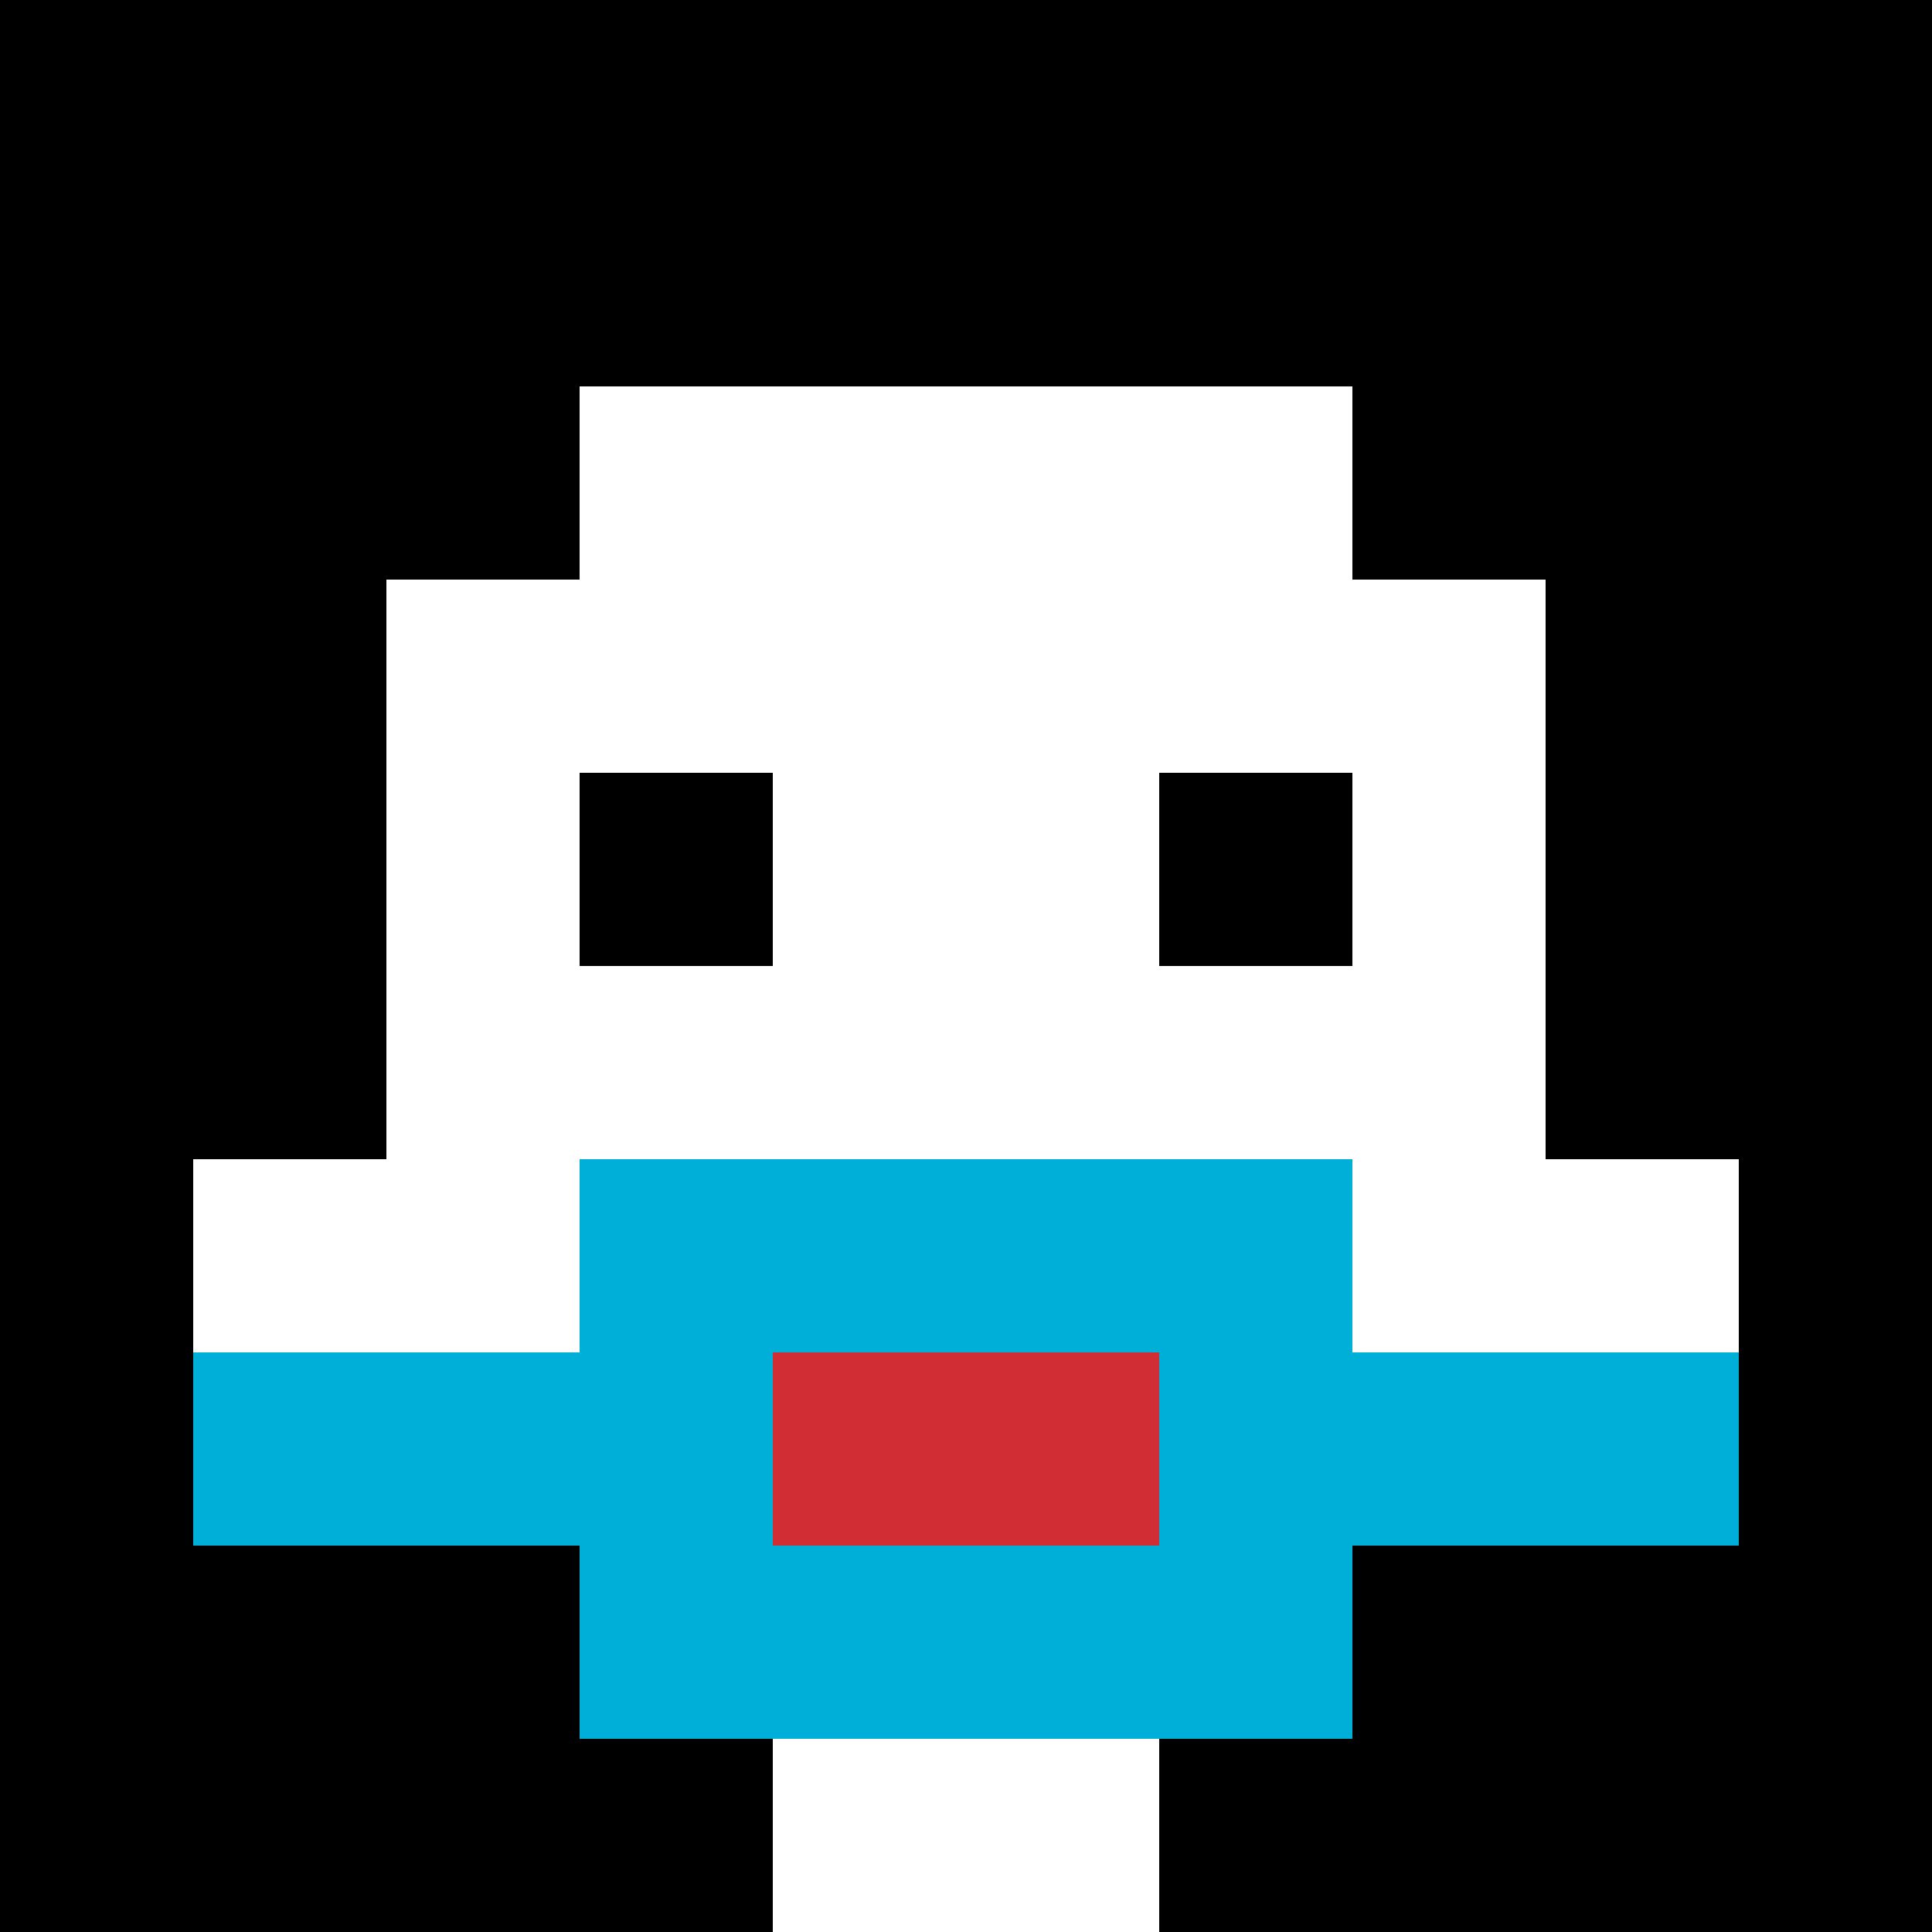
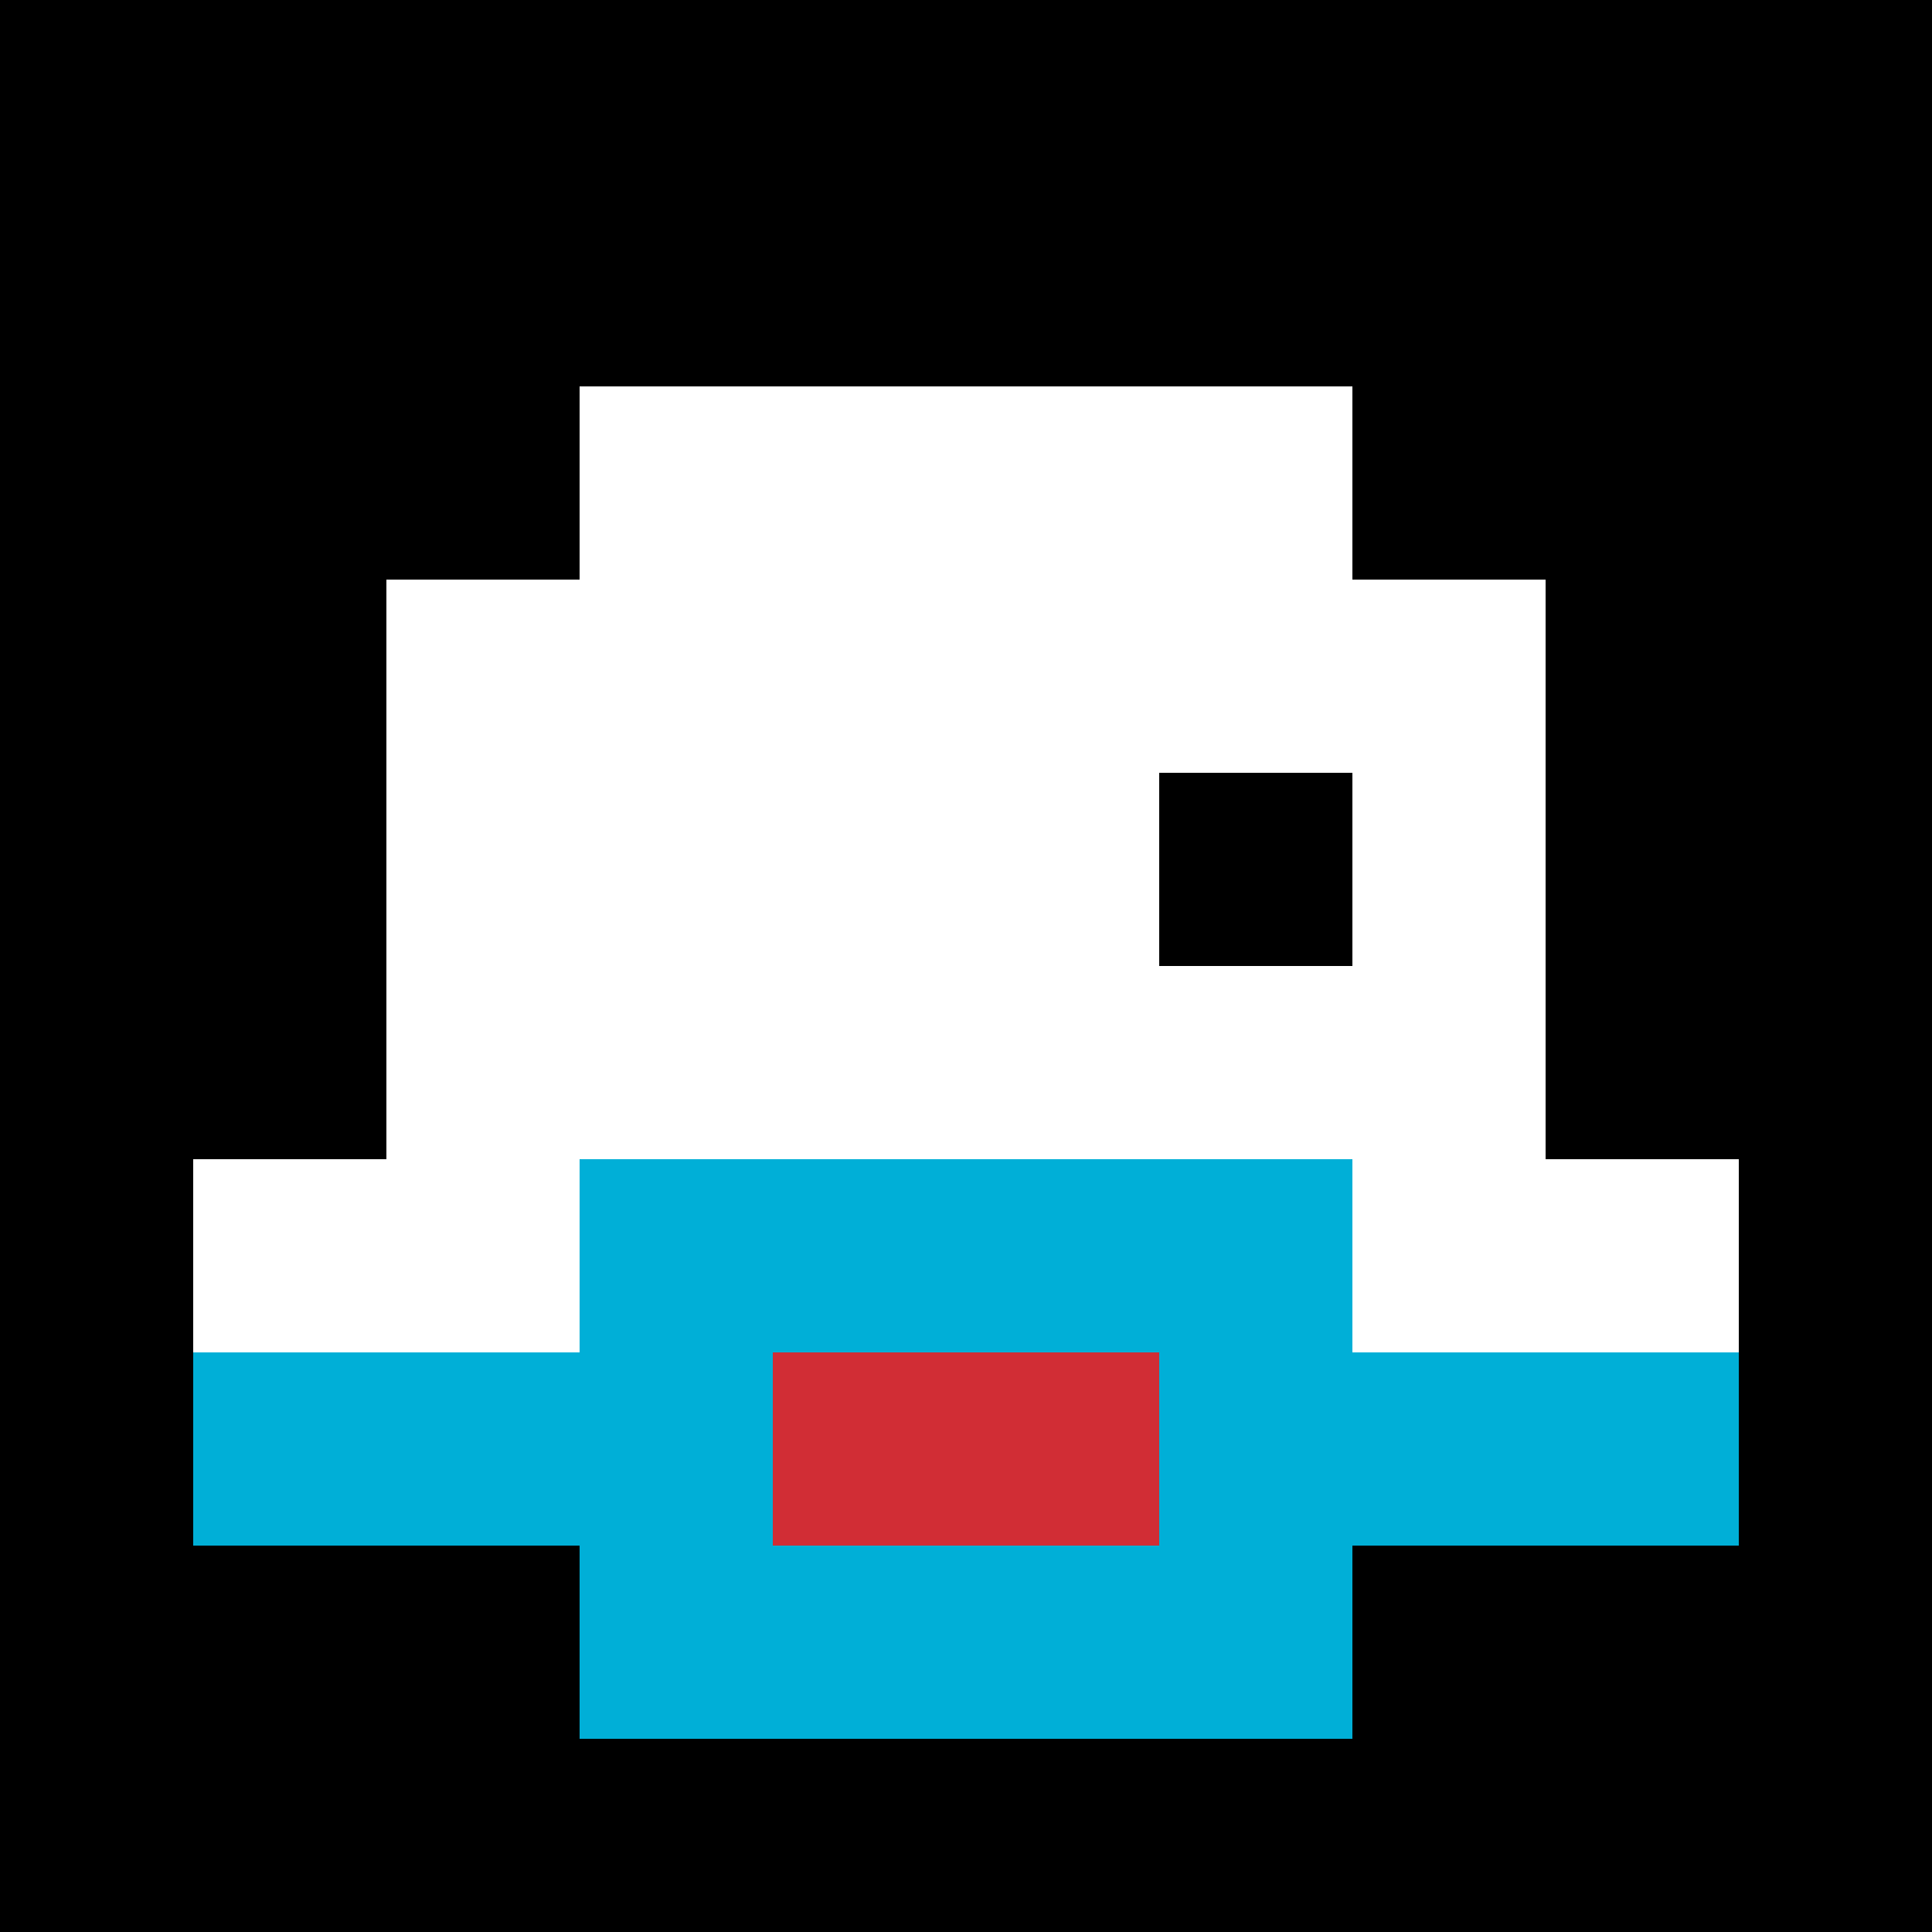
<svg xmlns="http://www.w3.org/2000/svg" version="1.1" width="788" height="788">
  <title>'goose-pfp-838041' by Dmitri Cherniak</title>
  <desc>seed=838041
backgroundColor=#ffffff
padding=55
innerPadding=0
timeout=500
dimension=1
border=false
Save=function(){return n.handleSave()}
frame=154

Rendered at Sun Sep 15 2024 13:40:11 GMT+0800 (中国标准时间)
Generated in &lt;1ms
</desc>
  <defs />
  <rect width="100%" height="100%" fill="#ffffff" />
  <g>
    <g id="0-0">
      <rect x="0" y="0" height="788" width="788" fill="#000000" />
      <g>
        <rect id="0-0-3-2-4-7" x="236.4" y="157.6" width="315.2" height="551.6" fill="#ffffff" />
        <rect id="0-0-2-3-6-5" x="157.6" y="236.4" width="472.8" height="394" fill="#ffffff" />
-         <rect id="0-0-4-8-2-2" x="315.2" y="630.4" width="157.6" height="157.6" fill="#ffffff" />
        <rect id="0-0-1-6-8-1" x="78.8" y="472.8" width="630.4" height="78.8" fill="#ffffff" />
        <rect id="0-0-1-7-8-1" x="78.8" y="551.6" width="630.4" height="78.8" fill="#00AFD7" />
        <rect id="0-0-3-6-4-3" x="236.4" y="472.8" width="315.2" height="236.4" fill="#00AFD7" />
        <rect id="0-0-4-7-2-1" x="315.2" y="551.6" width="157.6" height="78.8" fill="#D12D35" />
-         <rect id="0-0-3-4-1-1" x="236.4" y="315.2" width="78.8" height="78.8" fill="#000000" />
        <rect id="0-0-6-4-1-1" x="472.8" y="315.2" width="78.8" height="78.8" fill="#000000" />
      </g>
      <rect x="0" y="0" stroke="white" stroke-width="0" height="788" width="788" fill="none" />
    </g>
  </g>
</svg>